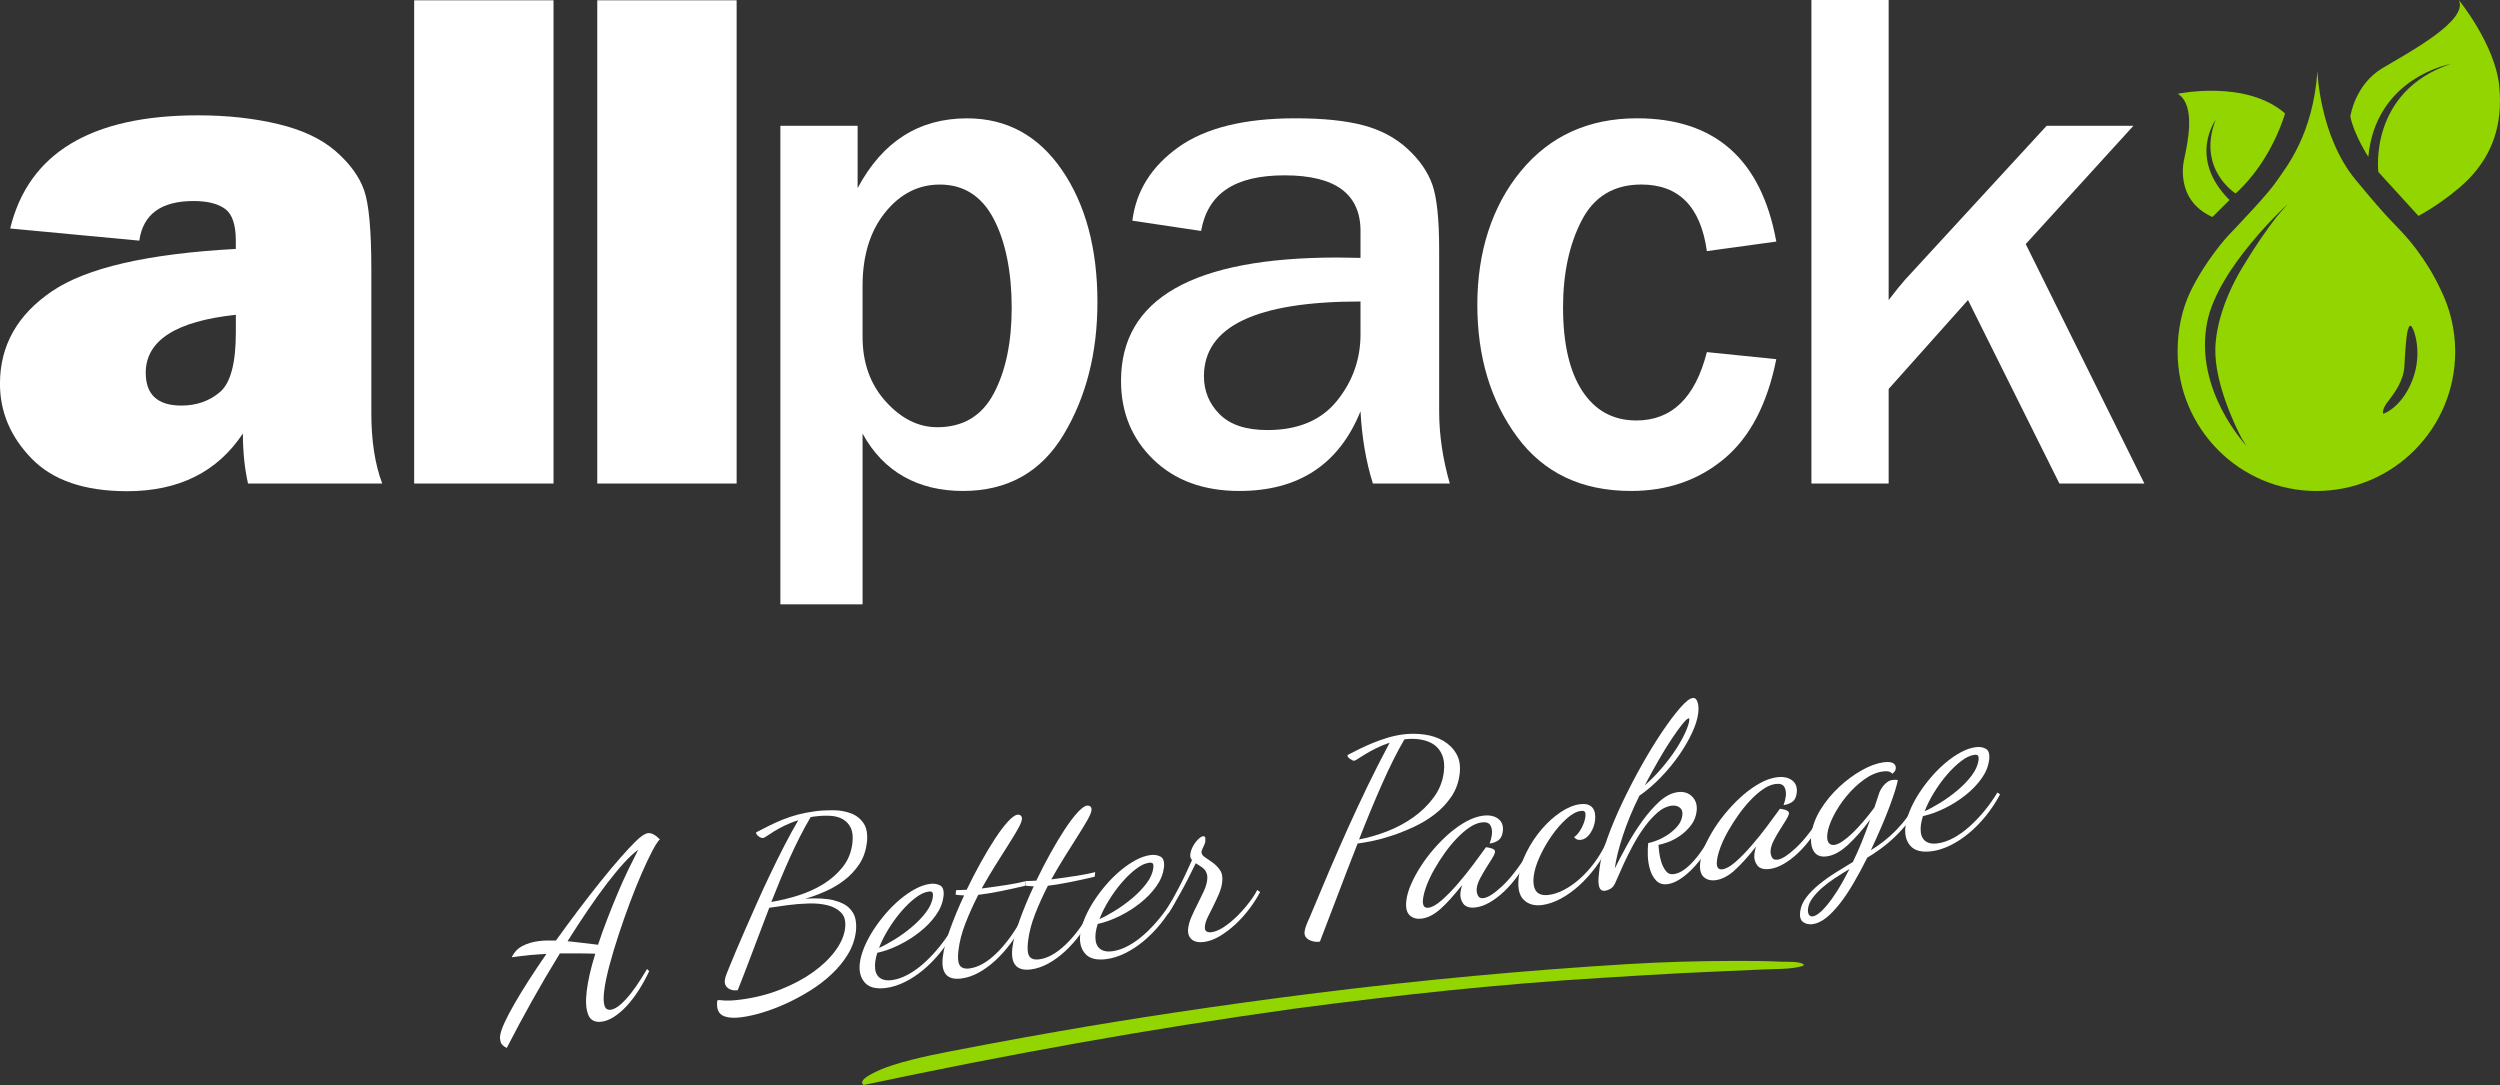
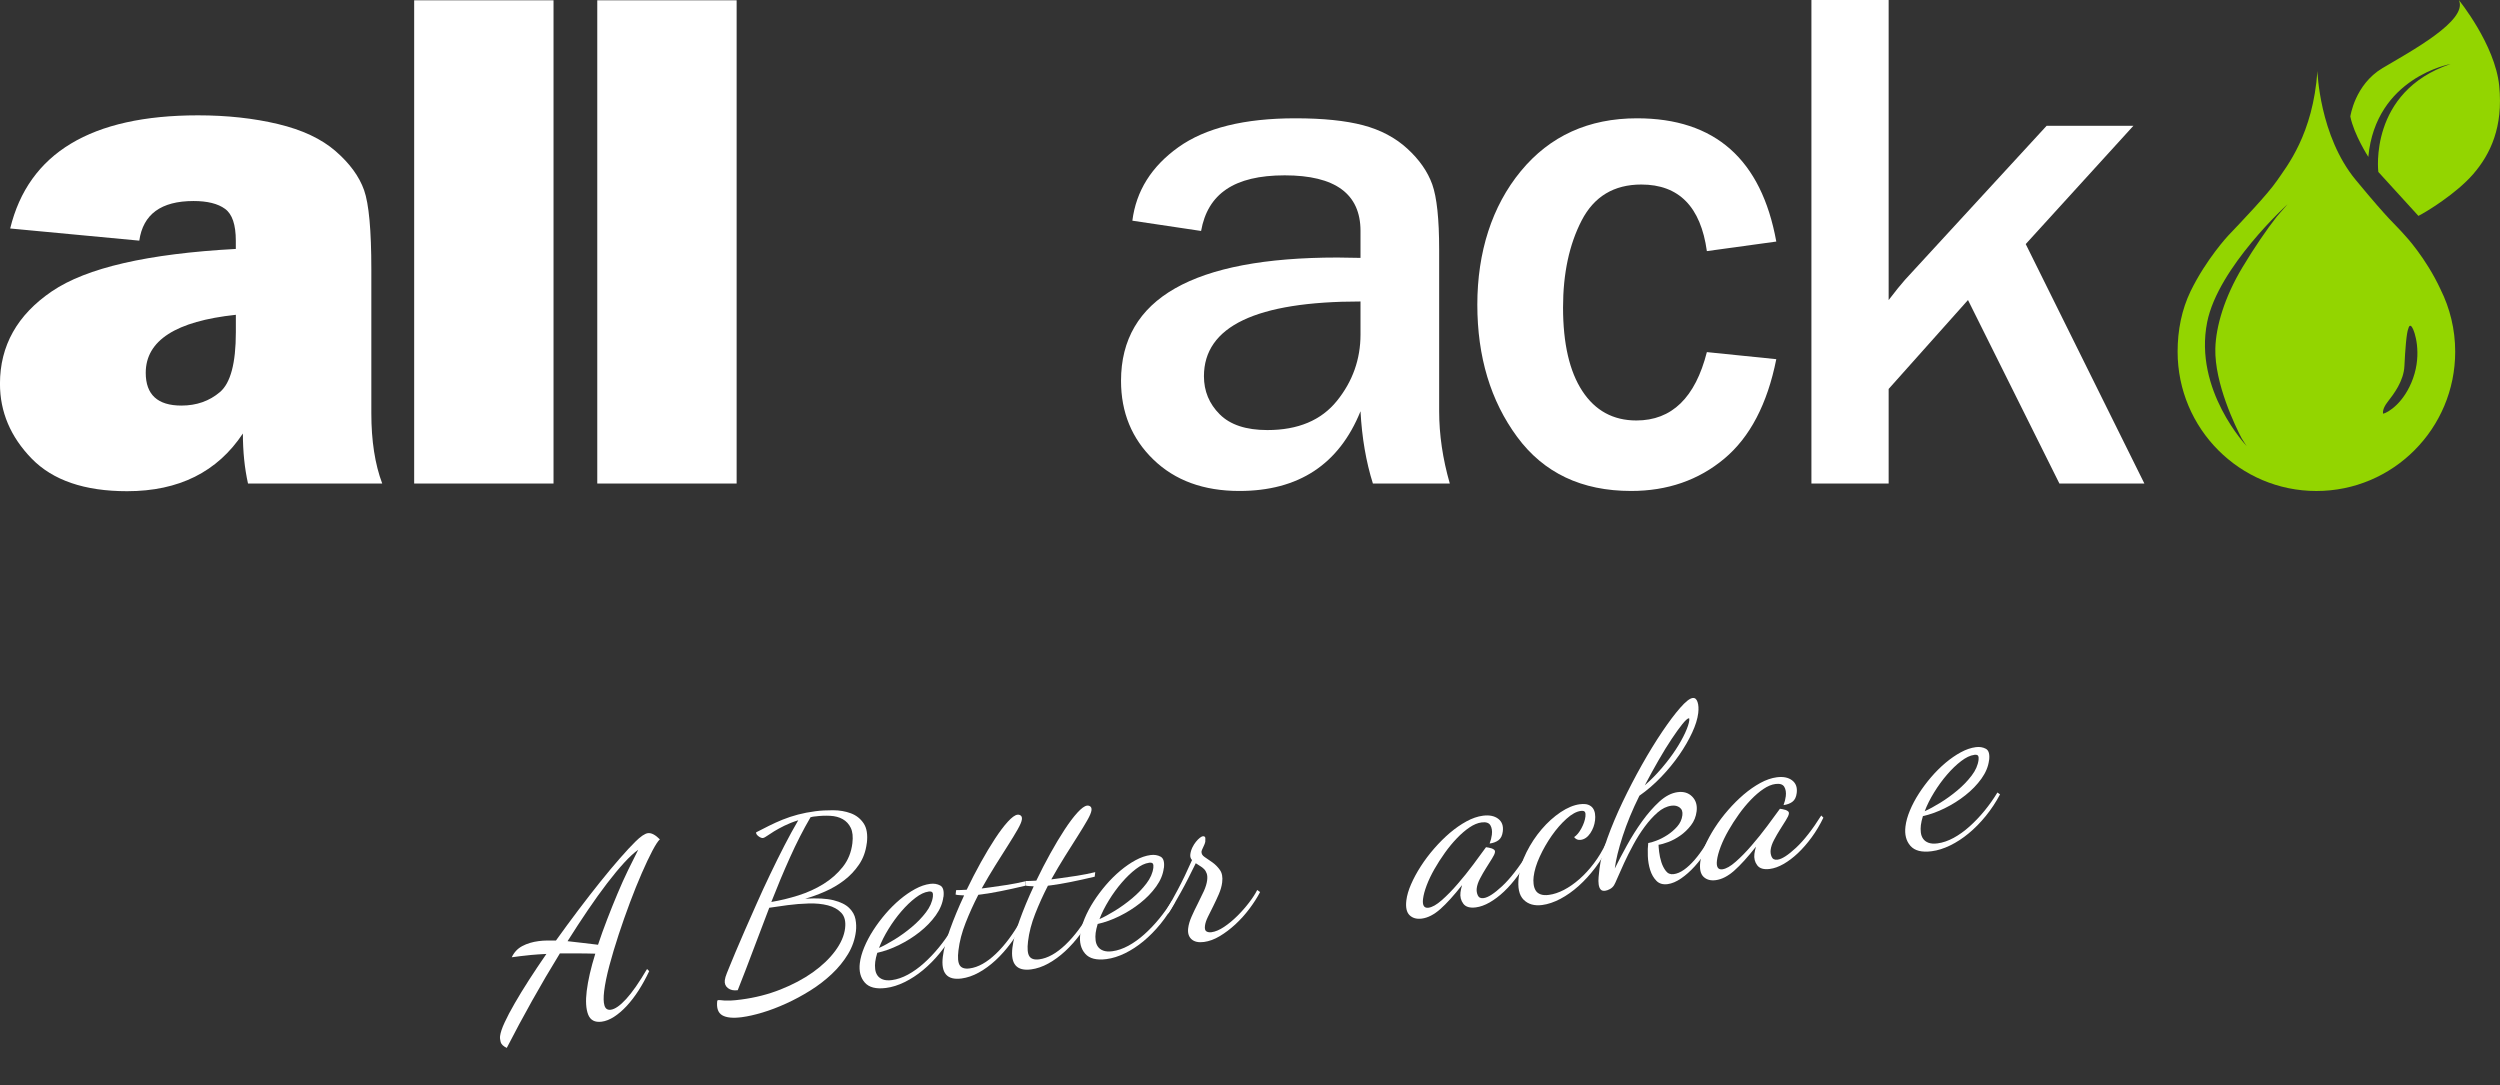
<svg xmlns="http://www.w3.org/2000/svg" id="Layer_1" data-name="Layer 1" viewBox="0 0 756.52 328.33">
  <rect x="0" y="0" width="756.52" height="328.33" fill="#333333" stroke="none" />
  <defs>
    <style>
      .cls-1 {
        fill: #fff;
      }

      .cls-2 {
        fill: #93d500;
      }
    </style>
  </defs>
  <g>
    <g>
      <path class="cls-1" d="M115.67,146.32h-40.62c-1.03-4.62-1.55-9.66-1.55-15.14-7.72,11.64-19.39,17.46-35.04,17.46-12.86,0-22.48-3.29-28.88-9.87-6.4-6.58-9.59-14.13-9.59-22.65,0-11.52,5.23-20.84,15.7-27.96,10.47-7.12,29.02-11.39,55.67-12.83v-2.49c0-4.84-1.08-8.05-3.25-9.63-2.17-1.59-5.35-2.38-9.54-2.38-9.81,0-15.28,4-16.42,11.99l-39.07-3.68c5.56-22.82,24.51-34.24,56.84-34.24,8.78,0,16.84.88,24.19,2.63,7.35,1.75,13.17,4.49,17.45,8.21,4.28,3.72,7.15,7.66,8.62,11.81,1.46,4.15,2.19,12.13,2.19,23.93v43.58c0,8.3,1.09,15.39,3.29,21.25M71.37,95.26c-18.18,1.94-27.27,7.79-27.27,17.56,0,6.61,3.6,9.91,10.8,9.91,4.56,0,8.45-1.36,11.66-4.09,3.21-2.73,4.81-8.76,4.81-18.1v-5.28Z" />
      <rect class="cls-1" x="125.33" y=".09" width="42.17" height="146.23" />
      <rect class="cls-1" x="180.74" y=".09" width="42.17" height="146.23" />
-       <path class="cls-1" d="M261.02,182.88h-24.87V38.06h23.37v18.87c7.5-14.08,18.54-21.12,33.12-21.12,12,0,21.58,5.22,28.73,15.65,7.14,10.43,10.72,23.76,10.72,39.98,0,15.37-3.42,28.73-10.24,40.09-6.82,11.36-16.99,17.04-30.49,17.04s-24.05-5.79-30.34-17.37v51.67ZM261.02,101.95c0,7.86,2.34,14.38,7.02,19.56,4.68,5.18,9.88,7.77,15.6,7.77,7.79,0,13.49-3.41,17.1-10.24,3.61-6.82,5.41-15.49,5.41-25.99s-1.82-19.96-5.47-26.85c-3.64-6.9-9.08-10.35-16.29-10.35-6.5,0-12.02,2.82-16.56,8.47-4.54,5.65-6.81,13.04-6.81,22.19v15.44Z" />
      <path class="cls-1" d="M438.71,146.32h-23.26c-2.07-6.57-3.32-13.86-3.75-21.87-6.5,16.08-18.73,24.12-36.66,24.12-10.79,0-19.46-3.16-26-9.49-6.54-6.32-9.81-14.27-9.81-23.85,0-24.87,21.83-37.3,65.5-37.3,1.71,0,4.03.04,6.97.11v-8.15c0-11.22-7.65-16.83-22.94-16.83s-23.3,5.61-25.3,16.83l-20.8-3.11c1.14-9,5.79-16.42,13.94-22.24,8.15-5.82,19.94-8.74,35.38-8.74,8.36,0,15.18.7,20.47,2.09,5.29,1.39,9.76,3.75,13.4,7.08,3.64,3.32,6.16,6.93,7.56,10.83,1.39,3.9,2.09,10.49,2.09,19.78v48.88c0,7.08,1.07,14.37,3.22,21.87M411.7,91.23c-31.59,0-47.38,7.54-47.38,22.62,0,4.5,1.59,8.34,4.77,11.52,3.18,3.18,7.99,4.77,14.42,4.77,9.29,0,16.31-2.95,21.06-8.84,4.75-5.89,7.13-12.59,7.13-20.1v-9.97Z" />
      <path class="cls-1" d="M516.51,106.55l21.01,2.14c-2.71,13.58-7.97,23.62-15.76,30.13-7.79,6.5-17.19,9.75-28.19,9.75-14.94,0-26.42-5.45-34.46-16.35-8.04-10.9-12.06-24.24-12.06-40.04s4.39-29.76,13.18-40.41c8.79-10.65,20.51-15.97,35.16-15.97,23.58,0,37.62,12.44,42.13,37.3l-21.01,2.89c-1.86-13.43-8.47-20.15-19.83-20.15-8.29,0-14.31,3.63-18.06,10.88-3.75,7.25-5.63,16.03-5.63,26.32,0,10.93,1.95,19.37,5.84,25.3,3.89,5.93,9.34,8.9,16.35,8.9,10.72,0,17.83-6.9,21.33-20.69" />
      <path class="cls-1" d="M648.92,146.32h-25.73l-27.66-55.53-24.01,26.91v28.62h-23.37V0h23.37v90.8c2.07-2.71,3.72-4.75,4.93-6.11l42.88-46.63h26.26l-32.59,35.8,35.91,72.47Z" />
    </g>
    <g>
-       <path class="cls-2" d="M669.49,65.67c-11.84-5.31-8.52-17.6-8.52-17.6.91-4.4,3.69-16.14-1.94-19.69,0,0,20.62-4.37,32.45,5.94,0,0-3.92,14.28-14.97,24.22,0,0-11.76-7.32-6.06-22.24,0,0-8.44,11.6,4.22,24.22l-5.17,5.14Z" />
      <path class="cls-2" d="M738.53,87.56c-4.47-9.61-10.66-16.19-10.66-16.19-4-4.53-4.05-3.69-14.99-16.9-11.06-13.36-11.61-32.98-11.61-32.98-1.33,19.17-9.31,28.88-12.19,33.11-2.88,4.23-10.85,12.52-14.86,16.75,0,0-6.58,7.06-11.32,16.75-2.68,5.55-3.94,11.75-3.94,18.32,0,23.28,18.8,42.16,42,42.16s42-18.87,42-42.16c0-6.78-1.6-13.18-4.44-18.86M678.36,132.66c.6.99,1.12,1.79,1.51,2.33,0,0-16.08-16.91-11.96-37.52,3.32-16.6,24.32-35.66,24.32-35.66,0,0-1.32,1.47-3.25,3.73-2.92,3.72-6.83,9.39-10.43,15.41-5.41,9.03-8,17.8-8.17,24.51-.26,10.6,6.15,23.71,7.97,27.19M730.23,114.43c-2.68,7.52-7.58,10.41-9.07,10.77,0,0-.46-1.24,1.34-3.56,1.8-2.32,4.9-6.29,5.1-10.93.21-4.64.62-10.1,1.19-11.29,0,0,.31-1.55,1.08-.46.87,1.22,3.04,7.94.36,15.46" />
      <path class="cls-2" d="M716.67,47.47s-4.37-6.78-5.44-12.22c0,0,1.34-9.64,9.72-14.63,8.39-5,26.06-14.45,23.11-20.61,0,0,10.98,13.47,12.22,25.97,1.25,12.49-2.68,20.7-7.85,26.68-5.18,5.98-14.28,11.51-16.6,12.67l-12.13-13.3s-3.03-24.27,21.86-32.66c0,0-22.66,4.01-24.89,28.11" />
    </g>
  </g>
  <g>
    <path class="cls-1" d="M154.86,289.68c.72-1.52,1.78-2.65,3.2-3.4,1.42-.75,3.06-1.25,4.93-1.49.83-.11,1.67-.17,2.52-.18.85-.01,1.75,0,2.72.01,2.21-3.09,4.46-6.15,6.76-9.2,2.3-3.05,4.52-5.9,6.65-8.56,2.13-2.66,4.12-5.04,5.97-7.15,1.85-2.11,3.4-3.78,4.67-5.03,1.59-1.58,2.85-2.43,3.79-2.56,1.03-.13,2.23.49,3.61,1.88-.54.46-1.29,1.62-2.27,3.46-.97,1.85-2.04,4.11-3.21,6.79-1.17,2.68-2.36,5.63-3.57,8.86-1.21,3.23-2.35,6.47-3.42,9.72-1.07,3.26-2,6.37-2.8,9.35-.79,2.98-1.32,5.56-1.59,7.75-.23,1.9-.2,3.34.09,4.33.29.99.93,1.43,1.91,1.3,1.28-.17,2.83-1.25,4.67-3.26,1.84-2.01,3.94-5.03,6.31-9.07l.65.65c-.98,2.09-2.05,4.04-3.2,5.83-1.16,1.8-2.36,3.36-3.61,4.71-1.25,1.34-2.52,2.43-3.8,3.26-1.28.83-2.54,1.33-3.77,1.49-2.06.27-3.42-.45-4.09-2.15-.66-1.7-.81-4.08-.44-7.12.39-3.19,1.25-6.96,2.6-11.31-2.17-.06-4.12-.09-5.86-.08-1.74,0-3.36.01-4.86,0-2.89,4.7-5.69,9.47-8.4,14.31-2.71,4.85-5.27,9.61-7.67,14.29-1.05-.5-1.67-1.1-1.85-1.78-.18-.69-.24-1.28-.18-1.78.13-1.05.58-2.42,1.37-4.12.78-1.7,1.8-3.63,3.06-5.81,1.25-2.18,2.7-4.54,4.33-7.08,1.64-2.54,3.39-5.17,5.26-7.87-1.8.09-3.33.19-4.6.31-1.27.12-2.37.24-3.3.36l-2.58.34ZM193.14,257.14c-1.21.85-2.63,2.15-4.24,3.9-1.61,1.76-3.34,3.84-5.17,6.23-1.84,2.4-3.77,5.09-5.8,8.08-2.03,2.99-4.09,6.14-6.18,9.46,1.62.18,3.22.37,4.79.55,1.57.19,3.05.36,4.43.53.83-2.51,1.76-5.09,2.78-7.73,1.02-2.64,2.05-5.21,3.11-7.73,1.05-2.52,2.13-4.9,3.22-7.16,1.09-2.25,2.11-4.3,3.06-6.14" />
    <path class="cls-1" d="M262.29,255.17c-.3,2.44-1.07,4.59-2.34,6.45-1.26,1.86-2.77,3.45-4.53,4.79-1.76,1.33-3.67,2.46-5.73,3.36-2.07.91-4.07,1.64-6.02,2.19,3.6-.22,6.46-.07,8.57.46,2.11.53,3.68,1.31,4.72,2.33,1.04,1.02,1.67,2.15,1.91,3.4.24,1.25.28,2.47.14,3.66-.3,2.44-1.09,4.74-2.39,6.9-1.3,2.16-2.93,4.16-4.89,6.01-1.96,1.85-4.13,3.52-6.51,5.01-2.38,1.49-4.81,2.8-7.29,3.93-2.48,1.13-4.88,2.05-7.22,2.75-2.33.7-4.4,1.16-6.22,1.4-2.7.35-4.68.16-5.94-.58-1.26-.74-1.76-2.19-1.51-4.33.02-.15.15-.24.4-.27.15-.02.35,0,.61.03.26.04.64.07,1.15.11.5.03,1.16.03,1.96,0,.8-.03,1.84-.13,3.12-.3,4.22-.55,8.18-1.56,11.89-3.03,3.7-1.46,6.95-3.19,9.76-5.18,2.8-1.99,5.07-4.15,6.8-6.48,1.73-2.34,2.73-4.63,3-6.87.25-2.04-.13-3.6-1.14-4.67-1.01-1.07-2.36-1.83-4.07-2.27-1.71-.44-3.64-.63-5.8-.57-2.16.06-4.29.23-6.4.51-.98.13-1.94.27-2.88.41-.94.15-1.82.27-2.66.38-1.62,4.19-3.21,8.38-4.78,12.59-1.57,4.21-3.16,8.33-4.76,12.36-1.23.16-2.22-.05-2.97-.64-.75-.59-1.06-1.38-.94-2.38.07-.6.28-1.31.62-2.14.34-.83.65-1.58.92-2.26.34-.83.9-2.19,1.69-4.09.78-1.89,1.73-4.09,2.83-6.59,1.1-2.5,2.3-5.21,3.59-8.13,1.29-2.92,2.65-5.87,4.08-8.85,1.42-2.98,2.86-5.88,4.31-8.7,1.45-2.81,2.85-5.37,4.19-7.65-1.61.5-3.01,1.06-4.22,1.66-1.21.6-2.24,1.17-3.1,1.69-.86.53-1.57.99-2.12,1.38-.55.39-.95.6-1.2.64-.39.05-.86-.12-1.39-.52-.53-.4-.77-.79-.73-1.19,1.29-.66,2.59-1.32,3.9-1.98,1.31-.66,2.69-1.28,4.14-1.87,1.45-.58,2.98-1.09,4.6-1.52,1.62-.43,3.39-.77,5.3-1.02,1.62-.21,3.41-.31,5.36-.3,1.95.01,3.74.32,5.36.92,1.62.6,2.91,1.61,3.87,3.03.96,1.42,1.29,3.43.98,6.02M246.68,247.05c-.25.03-.48.06-.7.09-.22.03-.46.08-.71.17-2.2,3.77-4.27,7.82-6.21,12.15-1.95,4.33-3.83,8.82-5.65,13.48,2.71-.45,5.45-1.12,8.21-1.99,2.76-.88,5.29-2.03,7.59-3.46,2.3-1.43,4.25-3.16,5.84-5.18,1.6-2.02,2.56-4.41,2.89-7.15.23-1.94.07-3.49-.49-4.65-.56-1.15-1.37-2.03-2.44-2.63-1.06-.6-2.33-.94-3.79-1.01-1.46-.08-2.98-.02-4.55.19" />
    <path class="cls-1" d="M285.47,271.43c-.23,1.9-1,3.75-2.3,5.57-1.31,1.82-2.92,3.49-4.84,5.01-1.92,1.53-4.02,2.84-6.27,3.95-2.26,1.11-4.46,1.9-6.59,2.37-.16.51-.29,1-.39,1.45-.1.46-.18.88-.23,1.28-.09.75-.1,1.48-.01,2.21.08.73.31,1.36.68,1.9.37.54.91.95,1.63,1.22.72.27,1.64.34,2.77.19,1.57-.21,3.18-.76,4.84-1.66,1.65-.9,3.27-2.06,4.84-3.47,1.57-1.41,3.08-2.99,4.52-4.75,1.44-1.76,2.74-3.6,3.89-5.51l.8.56c-1.25,2.37-2.7,4.56-4.34,6.57-1.64,2.01-3.36,3.75-5.16,5.24-1.8,1.49-3.66,2.7-5.58,3.64-1.92.94-3.8,1.53-5.61,1.76-2.99.39-5.14-.15-6.43-1.63-1.29-1.47-1.8-3.43-1.5-5.88.18-1.5.63-3.1,1.34-4.81.71-1.71,1.62-3.43,2.72-5.14,1.1-1.71,2.34-3.37,3.72-4.98,1.38-1.6,2.83-3.04,4.36-4.33,1.53-1.28,3.07-2.34,4.62-3.18,1.55-.84,3.06-1.36,4.54-1.55,1.13-.15,2.14.02,3.02.49.88.47,1.22,1.63.99,3.48M280.95,269.81c-1.18.15-2.49.78-3.92,1.87-1.44,1.1-2.86,2.46-4.26,4.09-1.41,1.63-2.71,3.42-3.91,5.37-1.2,1.95-2.16,3.85-2.86,5.71,1.38-.62,2.96-1.48,4.73-2.57,1.77-1.09,3.49-2.33,5.16-3.73,1.67-1.4,3.1-2.88,4.31-4.47,1.21-1.58,1.9-3.17,2.1-4.77.07-.55.02-.96-.14-1.23-.16-.27-.56-.37-1.2-.29" />
    <path class="cls-1" d="M310.22,268.04c-5.47,1.3-9.83,2.17-13.07,2.59l-1.1.14c-1.46,2.84-2.74,5.68-3.86,8.53-1.12,2.85-1.84,5.61-2.16,8.31-.27,2.2-.13,3.7.4,4.51.53.81,1.53,1.13,3,.93,2.55-.33,5.19-1.81,7.93-4.42,2.73-2.61,5.27-6.01,7.61-10.2l.87.62c-1.14,2.21-2.44,4.31-3.91,6.29-1.47,1.98-3.02,3.73-4.66,5.25-1.63,1.51-3.33,2.75-5.09,3.72-1.76.97-3.5,1.56-5.22,1.79-4.37.57-6.25-1.61-5.66-6.55.27-2.24.99-5,2.16-8.27,1.17-3.27,2.6-6.71,4.29-10.32-.48-.04-.93-.06-1.37-.08-.43-.02-.84-.07-1.21-.17l.16-1.35c.39,0,.85-.01,1.38-.03.53-.02,1.14-.05,1.82-.09,1.36-2.83,2.78-5.58,4.26-8.25,1.48-2.67,2.92-5.07,4.31-7.19,1.39-2.12,2.68-3.84,3.88-5.15,1.2-1.31,2.16-2.01,2.9-2.11.39-.05.73.04,1.02.27.29.23.4.62.33,1.17-.08.65-.5,1.65-1.27,3-.77,1.35-1.73,2.94-2.89,4.76-1.16,1.82-2.45,3.85-3.85,6.1-1.41,2.25-2.79,4.59-4.15,7.02l2.72-.36c1.62-.21,3.32-.46,5.09-.74,1.77-.28,3.6-.64,5.49-1.09l-.16,1.35Z" />
    <path class="cls-1" d="M331.28,265.29c-5.47,1.3-9.83,2.17-13.07,2.59l-1.1.14c-1.46,2.84-2.74,5.68-3.86,8.53-1.12,2.85-1.84,5.61-2.16,8.31-.27,2.2-.13,3.7.4,4.51.53.81,1.53,1.13,3,.93,2.55-.33,5.19-1.81,7.93-4.42,2.73-2.61,5.27-6.01,7.61-10.2l.87.62c-1.14,2.21-2.44,4.31-3.91,6.29-1.47,1.98-3.02,3.73-4.66,5.25-1.63,1.51-3.33,2.75-5.09,3.72-1.76.97-3.5,1.56-5.22,1.79-4.37.57-6.25-1.61-5.66-6.55.27-2.24.99-5,2.16-8.27,1.17-3.27,2.6-6.71,4.29-10.32-.48-.04-.93-.06-1.37-.08-.43-.02-.84-.07-1.21-.17l.16-1.35c.39,0,.85-.01,1.38-.03.53-.02,1.14-.05,1.82-.09,1.36-2.83,2.78-5.58,4.26-8.25,1.48-2.67,2.92-5.07,4.31-7.19,1.39-2.12,2.68-3.84,3.88-5.15,1.2-1.31,2.16-2.01,2.9-2.11.39-.05.73.04,1.02.27.29.23.4.62.33,1.17-.08.65-.5,1.65-1.27,3-.77,1.35-1.73,2.94-2.89,4.76-1.16,1.82-2.45,3.85-3.85,6.1-1.41,2.25-2.79,4.59-4.15,7.02l2.72-.36c1.62-.21,3.32-.46,5.09-.74,1.77-.28,3.6-.64,5.49-1.09l-.16,1.35Z" />
    <path class="cls-1" d="M352.17,262.71c-.23,1.9-1,3.75-2.3,5.56-1.31,1.82-2.92,3.49-4.84,5.01-1.92,1.53-4.02,2.84-6.27,3.95-2.26,1.11-4.46,1.9-6.59,2.37-.16.51-.29,1-.39,1.45-.1.46-.18.88-.23,1.28-.09.75-.1,1.48-.01,2.21.08.73.31,1.36.68,1.9s.91.95,1.63,1.22c.72.27,1.64.34,2.77.19,1.57-.21,3.18-.76,4.84-1.66,1.65-.9,3.27-2.06,4.84-3.47,1.57-1.41,3.08-2.99,4.52-4.75,1.44-1.76,2.74-3.6,3.89-5.51l.8.56c-1.25,2.37-2.7,4.56-4.34,6.57-1.64,2.01-3.36,3.75-5.16,5.24-1.8,1.49-3.66,2.7-5.58,3.64-1.93.94-3.8,1.53-5.61,1.76-2.99.39-5.14-.15-6.43-1.63-1.29-1.47-1.8-3.43-1.5-5.88.18-1.5.63-3.1,1.34-4.81.71-1.71,1.62-3.43,2.72-5.14,1.1-1.71,2.34-3.37,3.72-4.98,1.38-1.6,2.83-3.04,4.36-4.32,1.53-1.28,3.07-2.34,4.62-3.18,1.55-.84,3.06-1.36,4.54-1.55,1.13-.15,2.14.02,3.02.49.88.47,1.22,1.63.99,3.48M347.66,261.09c-1.18.15-2.49.78-3.92,1.87-1.44,1.1-2.86,2.46-4.26,4.09-1.41,1.63-2.71,3.42-3.91,5.37-1.2,1.95-2.16,3.85-2.86,5.71,1.38-.62,2.96-1.48,4.73-2.57,1.77-1.09,3.49-2.33,5.16-3.73,1.67-1.4,3.1-2.88,4.31-4.47,1.21-1.58,1.9-3.17,2.1-4.77.07-.55.02-.96-.14-1.23-.16-.27-.56-.37-1.2-.29" />
    <path class="cls-1" d="M353.04,275.26c.84-1.39,1.97-3.4,3.37-6.04,1.41-2.64,2.84-5.62,4.31-8.96-.43-.43-.6-1-.52-1.7.09-.75.3-1.45.62-2.11.32-.65.68-1.23,1.08-1.72.4-.49.78-.89,1.16-1.18.37-.29.66-.45.86-.48.54-.07.82.13.83.59.02.47,0,.82-.02,1.07-.02.15-.08.37-.19.65-.11.28-.24.58-.4.9-.16.32-.29.6-.39.86-.1.26-.16.41-.16.46-.08.7.23,1.28.95,1.75.72.47,1.5,1.01,2.34,1.61.84.6,1.6,1.36,2.26,2.28.66.92.9,2.18.7,3.77-.14,1.15-.48,2.33-1.01,3.56-.53,1.22-1.09,2.41-1.66,3.57-.57,1.15-1.12,2.24-1.63,3.27-.51,1.02-.81,1.94-.91,2.73-.11.9.04,1.47.45,1.71.41.24.9.32,1.49.25,1.18-.15,2.45-.69,3.82-1.6,1.37-.91,2.69-2.01,3.98-3.28,1.29-1.27,2.48-2.62,3.57-4.04,1.09-1.42,1.92-2.7,2.5-3.86l.87.62c-.88,1.69-1.97,3.39-3.26,5.1-1.29,1.72-2.7,3.27-4.22,4.68-1.52,1.4-3.09,2.59-4.71,3.56-1.62.97-3.21,1.56-4.78,1.77-1.67.22-2.93-.06-3.78-.83-.85-.77-1.19-1.88-1.01-3.33.13-1.1.48-2.28,1.05-3.56.56-1.28,1.18-2.56,1.84-3.85.66-1.29,1.27-2.55,1.83-3.77.56-1.23.9-2.34,1.02-3.34.1-.8.06-1.47-.12-2.01-.18-.54-.45-1-.81-1.37-.37-.37-.78-.68-1.23-.94-.45-.26-.88-.54-1.28-.83-.77,1.57-1.53,3.11-2.3,4.61-.76,1.5-1.51,2.91-2.25,4.23-.74,1.32-1.43,2.54-2.07,3.66-.64,1.11-1.2,2.02-1.67,2.72l-.51-1.19Z" />
-     <path class="cls-1" d="M410.82,255.26c-2.09,5.33-4.12,10.58-6.07,15.74-1.95,5.16-3.73,9.81-5.34,13.95-1.28.17-2.4-.03-3.37-.59-.97-.56-1.39-1.39-1.26-2.49.07-.55.26-1.22.57-2.03.31-.8.63-1.54.96-2.22,2.11-5.09,4.11-9.84,6-14.26,1.89-4.42,3.77-8.71,5.65-12.89,1.88-4.17,3.84-8.35,5.86-12.55,2.03-4.19,4.26-8.58,6.7-13.17-1.46.49-2.79,1.03-4,1.63-1.21.6-2.28,1.18-3.22,1.75-.94.56-1.71,1.05-2.31,1.44-.6.4-1,.61-1.2.64-.15.02-.34-.03-.56-.15-.23-.12-.46-.26-.71-.42-.25-.16-.44-.35-.59-.55-.15-.2-.2-.4-.18-.6.98-.52,2.11-1.1,3.4-1.73,1.28-.63,2.66-1.26,4.14-1.87,1.47-.61,2.99-1.15,4.54-1.62,1.55-.47,3.12-.81,4.69-1.02,2.16-.28,4.33-.27,6.52.03,2.18.3,4.11.95,5.78,1.93,1.67.99,2.97,2.3,3.91,3.94.94,1.64,1.26,3.66.97,6.06-.31,2.59-1.16,4.9-2.54,6.92-1.38,2.02-3.05,3.79-5.02,5.29-1.97,1.51-4.11,2.79-6.41,3.86-2.3,1.06-4.52,1.94-6.66,2.64-2.14.7-4.06,1.22-5.77,1.56-1.71.35-2.96.57-3.74.67l-.74.1ZM436.92,233.59c.24-1.99.08-3.68-.48-5.05-.56-1.37-1.4-2.44-2.51-3.21-1.12-.76-2.45-1.27-4.02-1.54-1.56-.26-3.2-.28-4.92-.06-2.26,3.88-4.55,8.46-6.88,13.75-2.33,5.29-4.61,10.8-6.85,16.54,2.72-.5,5.52-1.31,8.41-2.42,2.89-1.11,5.55-2.53,7.98-4.25,2.43-1.72,4.5-3.73,6.2-6.04,1.7-2.31,2.73-4.88,3.07-7.73" />
    <path class="cls-1" d="M449.67,256.37c.19.02.45.06.78.12.33.06.65.14.95.24.3.11.55.25.75.42.2.17.28.41.24.7-.05.45-.35,1.1-.89,1.96-.54.86-1.14,1.81-1.79,2.85-.66,1.04-1.27,2.11-1.83,3.18-.57,1.08-.9,2.07-1.01,2.97-.09.75.02,1.46.32,2.13.3.67.9.95,1.78.83,1.33-.17,3.18-1.37,5.58-3.6,2.39-2.23,4.94-5.48,7.63-9.76l.65.65c-1.03,2.15-2.21,4.13-3.54,5.95-1.33,1.82-2.72,3.41-4.16,4.78-1.45,1.37-2.9,2.46-4.35,3.29-1.45.83-2.84,1.33-4.17,1.5-1.82.24-3.09-.14-3.81-1.12-.73-.98-1.01-2.12-.85-3.42.07-.6.23-1.33.48-2.2-2.51,3.18-4.71,5.6-6.6,7.27-1.89,1.67-3.75,2.62-5.56,2.86-1.57.21-2.81-.14-3.72-1.02-.91-.89-1.23-2.38-.98-4.47.18-1.5.66-3.13,1.43-4.9.77-1.77,1.75-3.58,2.94-5.43,1.19-1.85,2.54-3.65,4.06-5.39,1.52-1.74,3.09-3.31,4.73-4.71,1.64-1.39,3.32-2.56,5.02-3.49,1.71-.93,3.37-1.51,4.99-1.72,1.91-.25,3.45.05,4.6.91,1.15.86,1.63,2.13,1.42,3.83-.15,1.25-.58,2.14-1.3,2.67-.72.54-1.62.87-2.69,1.01.35-.93.58-1.82.68-2.67.14-1.15-.01-2.1-.45-2.85-.44-.75-1.32-1.04-2.65-.87-1.18.15-2.4.66-3.66,1.51-1.26.85-2.53,1.94-3.8,3.26-1.27,1.32-2.49,2.79-3.65,4.42-1.16,1.62-2.22,3.27-3.17,4.94-.95,1.67-1.73,3.29-2.33,4.87-.6,1.58-.97,2.96-1.12,4.16-.23,1.94.31,2.83,1.64,2.66,1.13-.15,2.48-.91,4.05-2.3,1.57-1.38,3.17-3.01,4.79-4.9,1.63-1.88,3.21-3.84,4.73-5.88,1.53-2.04,2.81-3.79,3.86-5.25" />
    <path class="cls-1" d="M478.12,243.37c1.03-.13,1.86-.08,2.48.15.62.24,1.1.59,1.43,1.06.33.47.54,1.03.63,1.68.09.65.1,1.3.02,1.95-.17,1.45-.66,2.76-1.45,3.94-.8,1.18-1.76,1.85-2.89,2-.84.11-1.5-.17-2-.84.78-.5,1.52-1.38,2.2-2.64.68-1.27,1.1-2.47,1.23-3.62.07-.6.02-1.04-.16-1.34-.18-.29-.59-.4-1.23-.32-1.33.17-2.77.96-4.34,2.37-1.57,1.41-3.06,3.11-4.46,5.11-1.4,2-2.61,4.11-3.63,6.33-1.02,2.22-1.64,4.25-1.86,6.1-.09.75-.1,1.48-.01,2.21.08.73.28,1.36.6,1.91.32.55.81.95,1.48,1.2.67.26,1.52.32,2.55.18,1.47-.19,2.99-.7,4.57-1.52,1.57-.82,3.13-1.91,4.67-3.26,1.54-1.35,3-2.94,4.38-4.77,1.38-1.82,2.59-3.84,3.63-6.03l.87.62c-1.11,2.35-2.45,4.58-4.03,6.67-1.58,2.1-3.27,3.95-5.06,5.56-1.79,1.61-3.64,2.92-5.55,3.93-1.91,1.01-3.75,1.63-5.51,1.86-2.36.31-4.22-.22-5.61-1.59-1.38-1.37-1.88-3.67-1.48-6.91.3-2.49,1.09-5,2.36-7.52,1.27-2.52,2.79-4.82,4.56-6.89,1.77-2.07,3.68-3.79,5.73-5.17,2.05-1.37,4.01-2.18,5.87-2.42" />
    <path class="cls-1" d="M498.81,255.1c.54-.07,1.35-.31,2.44-.72,1.09-.41,2.18-.97,3.28-1.68,1.1-.71,2.1-1.56,2.99-2.56.89-1,1.42-2.15,1.58-3.45.13-1.05-.14-1.82-.81-2.32-.66-.5-1.49-.69-2.47-.56-1.47.19-2.88.88-4.23,2.06-1.35,1.18-2.65,2.62-3.89,4.3-1.24,1.68-2.39,3.5-3.45,5.46-1.06,1.95-1.98,3.78-2.76,5.48-.79,1.7-1.45,3.18-1.99,4.46-.54,1.27-.9,2.04-1.08,2.31-.3.48-.71.87-1.23,1.15-.52.29-1,.46-1.44.52-.64.08-1.11-.05-1.4-.41-.3-.35-.49-.86-.58-1.51-.09-.65-.1-1.4-.02-2.24.08-.84.17-1.69.27-2.54.31-2.59,1.11-5.65,2.38-9.18,1.27-3.53,2.81-7.19,4.62-10.99,1.81-3.79,3.76-7.55,5.85-11.26,2.09-3.71,4.14-7.04,6.14-10.01,2-2.96,3.81-5.37,5.44-7.23,1.63-1.86,2.88-2.84,3.76-2.96.69-.09,1.18.31,1.48,1.21.3.89.37,2.01.21,3.36-.21,1.75-.82,3.72-1.84,5.91-1.01,2.19-2.31,4.44-3.89,6.73-1.58,2.29-3.41,4.52-5.48,6.68-2.07,2.16-4.27,4.06-6.59,5.68-2.11,4.25-3.8,8.34-5.07,12.26-1.27,3.92-2.06,7.18-2.38,9.77,1.03-2.1,2.25-4.43,3.67-7,1.42-2.57,2.96-5,4.61-7.3,1.66-2.3,3.39-4.28,5.21-5.95,1.82-1.66,3.66-2.61,5.53-2.86,1.82-.24,3.28.21,4.4,1.34,1.12,1.13,1.57,2.62,1.34,4.46-.19,1.6-.76,3.01-1.71,4.24-.95,1.23-2.03,2.27-3.24,3.11-1.21.85-2.43,1.5-3.64,1.95-1.21.45-2.19.73-2.93.82,0,.39.06,1.11.18,2.15.12,1.04.34,2.08.67,3.11.33,1.04.79,1.93,1.38,2.69.58.76,1.37,1.07,2.35.94,1.03-.13,2.07-.58,3.13-1.33,1.06-.75,2.12-1.74,3.18-2.96,1.06-1.22,2.1-2.63,3.12-4.24,1.01-1.61,1.99-3.3,2.93-5.1l.65.65c-.76,1.92-1.73,3.8-2.89,5.64-1.16,1.85-2.42,3.51-3.75,4.98-1.34,1.48-2.72,2.7-4.14,3.67-1.42.97-2.77,1.54-4.05,1.71-1.42.19-2.56-.14-3.39-.99-.84-.85-1.47-1.93-1.89-3.25-.42-1.32-.66-2.74-.72-4.25-.06-1.51-.02-2.84.12-3.99M511.05,217.35c-.39.05-1.04.64-1.95,1.76-.91,1.13-1.98,2.62-3.22,4.47-1.24,1.85-2.56,4-3.97,6.45-1.41,2.44-2.8,4.98-4.18,7.61,1.84-1.61,3.56-3.36,5.16-5.24,1.6-1.88,3-3.73,4.19-5.55,1.19-1.82,2.14-3.52,2.86-5.09.72-1.57,1.14-2.82,1.25-3.77.05-.45,0-.66-.14-.64" />
    <path class="cls-1" d="M538.61,244.74c.19.02.45.06.78.12.33.06.65.14.95.24.3.11.55.25.75.42.2.17.28.41.24.7-.05.45-.35,1.1-.89,1.96-.54.86-1.14,1.81-1.79,2.85-.66,1.04-1.27,2.11-1.83,3.18-.57,1.08-.9,2.07-1.01,2.97-.09.75.02,1.46.32,2.13.3.67.9.95,1.78.83,1.33-.17,3.18-1.37,5.58-3.6,2.39-2.23,4.94-5.48,7.63-9.76l.65.65c-1.03,2.15-2.21,4.13-3.54,5.95-1.33,1.82-2.72,3.41-4.16,4.78-1.45,1.37-2.9,2.46-4.35,3.29-1.45.83-2.84,1.33-4.17,1.5-1.82.24-3.09-.14-3.81-1.12-.73-.98-1.01-2.12-.85-3.42.07-.6.23-1.33.48-2.2-2.51,3.18-4.71,5.6-6.6,7.27-1.89,1.67-3.75,2.62-5.56,2.86-1.57.21-2.81-.14-3.72-1.02-.91-.89-1.23-2.38-.98-4.47.18-1.5.66-3.13,1.43-4.9.77-1.77,1.75-3.58,2.94-5.43,1.19-1.85,2.54-3.65,4.06-5.39,1.52-1.74,3.09-3.31,4.73-4.71,1.64-1.39,3.32-2.56,5.02-3.49,1.71-.93,3.37-1.51,4.99-1.72,1.91-.25,3.45.05,4.6.91,1.15.86,1.63,2.13,1.42,3.83-.15,1.25-.58,2.14-1.3,2.67-.72.54-1.62.87-2.69,1.01.35-.93.58-1.82.68-2.67.14-1.15-.01-2.1-.45-2.85-.44-.75-1.32-1.04-2.65-.87-1.18.15-2.4.66-3.66,1.51-1.26.85-2.53,1.94-3.8,3.26-1.27,1.32-2.49,2.79-3.65,4.42-1.16,1.62-2.22,3.27-3.17,4.94-.95,1.67-1.73,3.29-2.33,4.87-.6,1.58-.97,2.96-1.12,4.16-.23,1.94.31,2.83,1.64,2.66,1.13-.15,2.48-.91,4.05-2.3,1.57-1.38,3.17-3.01,4.79-4.9,1.63-1.88,3.21-3.84,4.73-5.88,1.53-2.04,2.81-3.79,3.86-5.25" />
-     <path class="cls-1" d="M572.63,234.18c-.45-.68-1.39-.92-2.81-.74-1.91.25-3.84,1.08-5.77,2.48-1.93,1.41-3.69,3.07-5.28,5-1.59,1.93-2.9,3.93-3.95,6-1.05,2.08-1.67,3.89-1.85,5.43-.14,1.2-.02,2.08.37,2.64.39.56.98.79,1.76.69.69-.09,1.5-.45,2.45-1.09.95-.64,1.95-1.47,3.02-2.49,1.07-1.02,2.16-2.2,3.29-3.52,1.13-1.33,2.24-2.72,3.33-4.19l1.36-4.08c.09-.35.26-.77.51-1.24.25-.47.55-.92.89-1.33.34-.41.75-.78,1.22-1.12.47-.33,1.01-.54,1.6-.61.44-.06.95-.05,1.52.02-.07.6-.33,1.61-.77,3.05-.44,1.43-1.02,3.1-1.73,5.01-.71,1.91-1.56,4-2.53,6.26-.97,2.26-2.01,4.57-3.12,6.92,1.25-.75,2.53-1.63,3.83-2.64,1.3-1,2.55-2.11,3.73-3.32,1.18-1.21,2.3-2.51,3.33-3.9,1.04-1.39,1.91-2.84,2.63-4.36l.87.62c-.79,1.77-1.82,3.47-3.08,5.08-1.26,1.61-2.6,3.1-4.02,4.46-1.42,1.36-2.87,2.58-4.36,3.66-1.48,1.08-2.82,1.96-4.02,2.66-1.34,2.68-2.69,5.2-4.07,7.56-1.37,2.36-2.76,4.45-4.16,6.25-1.4,1.8-2.8,3.26-4.19,4.38-1.39,1.11-2.77,1.76-4.15,1.94-1.08.14-2.02-.07-2.82-.62-.8-.56-1.11-1.61-.92-3.16.18-1.5.8-2.94,1.86-4.33,1.06-1.39,2.37-2.71,3.92-3.97,1.55-1.26,3.22-2.45,5-3.56,1.78-1.12,3.5-2.18,5.17-3.18.9-1.84,1.78-3.8,2.63-5.9.86-2.1,1.73-4.41,2.61-6.93-2.2,2.99-4.42,5.52-6.68,7.61-2.26,2.09-4.42,3.26-6.48,3.53-1.77.23-3.05-.25-3.85-1.45-.8-1.2-1.06-2.89-.8-5.09.31-2.59,1.25-5.14,2.81-7.66,1.56-2.51,3.43-4.78,5.61-6.81,2.18-2.03,4.46-3.71,6.84-5.05,2.38-1.34,4.58-2.14,6.6-2.41,1.42-.19,2.41-.08,2.97.31.56.39.79.92.72,1.56-.05.45-.22.81-.49,1.1-.28.28-.47.45-.57.52M548.58,277.3c.49-.06,1.11-.38,1.85-.94.74-.56,1.58-1.41,2.52-2.54.93-1.13,1.97-2.59,3.1-4.38,1.13-1.79,2.34-3.95,3.61-6.47-1.56.94-3.07,1.88-4.51,2.83-1.44.95-2.73,1.93-3.87,2.94-1.14,1.01-2.08,2.03-2.83,3.06-.75,1.03-1.19,2.07-1.32,3.12-.1.8-.01,1.41.25,1.84.26.43.66.61,1.2.54" />
    <path class="cls-1" d="M601.9,230.06c-.23,1.9-1,3.75-2.3,5.57-1.31,1.82-2.92,3.49-4.85,5.01-1.92,1.53-4.02,2.84-6.27,3.95-2.26,1.11-4.46,1.9-6.59,2.37-.16.51-.29,1-.39,1.45-.1.46-.18.88-.23,1.28-.09.75-.1,1.48-.01,2.21.08.73.31,1.36.68,1.9.37.54.91.95,1.63,1.22.72.27,1.64.34,2.77.19,1.57-.21,3.18-.76,4.84-1.66,1.65-.9,3.27-2.06,4.84-3.47,1.57-1.41,3.08-2.99,4.52-4.75,1.44-1.76,2.74-3.6,3.89-5.51l.8.56c-1.25,2.37-2.7,4.56-4.34,6.57-1.64,2.01-3.36,3.75-5.16,5.24-1.8,1.49-3.66,2.7-5.58,3.64-1.93.94-3.8,1.53-5.61,1.76-2.99.39-5.14-.15-6.43-1.63-1.3-1.47-1.8-3.43-1.5-5.88.18-1.5.63-3.1,1.34-4.81.71-1.71,1.62-3.43,2.72-5.14,1.1-1.71,2.34-3.37,3.72-4.98,1.38-1.6,2.83-3.04,4.36-4.33,1.53-1.28,3.07-2.34,4.62-3.18,1.55-.84,3.06-1.36,4.54-1.55,1.13-.15,2.14.02,3.02.49.88.47,1.22,1.63.99,3.48M597.38,228.44c-1.18.15-2.49.78-3.92,1.87-1.44,1.1-2.86,2.46-4.26,4.09-1.41,1.63-2.71,3.42-3.91,5.37-1.2,1.95-2.16,3.85-2.86,5.71,1.38-.62,2.96-1.48,4.73-2.57,1.77-1.09,3.49-2.33,5.16-3.73,1.67-1.4,3.1-2.88,4.31-4.47,1.21-1.58,1.9-3.17,2.1-4.77.07-.55.02-.96-.14-1.23-.16-.27-.56-.37-1.2-.29" />
-     <path class="cls-2" d="M392.39,305.13c-22.22,3.09-44.39,6.59-66.46,10.54-21.58,3.86-43.12,8.1-64.58,12.66-1.12-.81-.26-1.96,2.57-3.45,3.73-1.97,7.92-3.15,11.96-4.19,3.66-.94,7.42-1.71,11.15-2.44,3.93-.77,7.88-1.52,11.82-2.26,7.15-1.35,14.32-2.64,21.48-3.89,11.58-2.03,23.21-3.9,34.83-5.65,14.37-2.16,28.8-4.15,43.21-5.95,15.76-1.97,31.58-3.69,47.39-5.16,15.59-1.45,31.24-2.65,46.88-3.6,10.64-.64,21.32-.93,31.98-.96,4.71-.01,9.43,0,14.13.23,2.16.1,5.99-.2,7.1.91.12.12-.2.36-.47.43-3.57,1.01-7.77.83-11.54,1.01-8.38.4-16.77.7-25.14,1.13-8.15.41-16.32.96-24.48,1.45-30.7,1.85-61.34,5.17-91.83,9.2" />
  </g>
</svg>